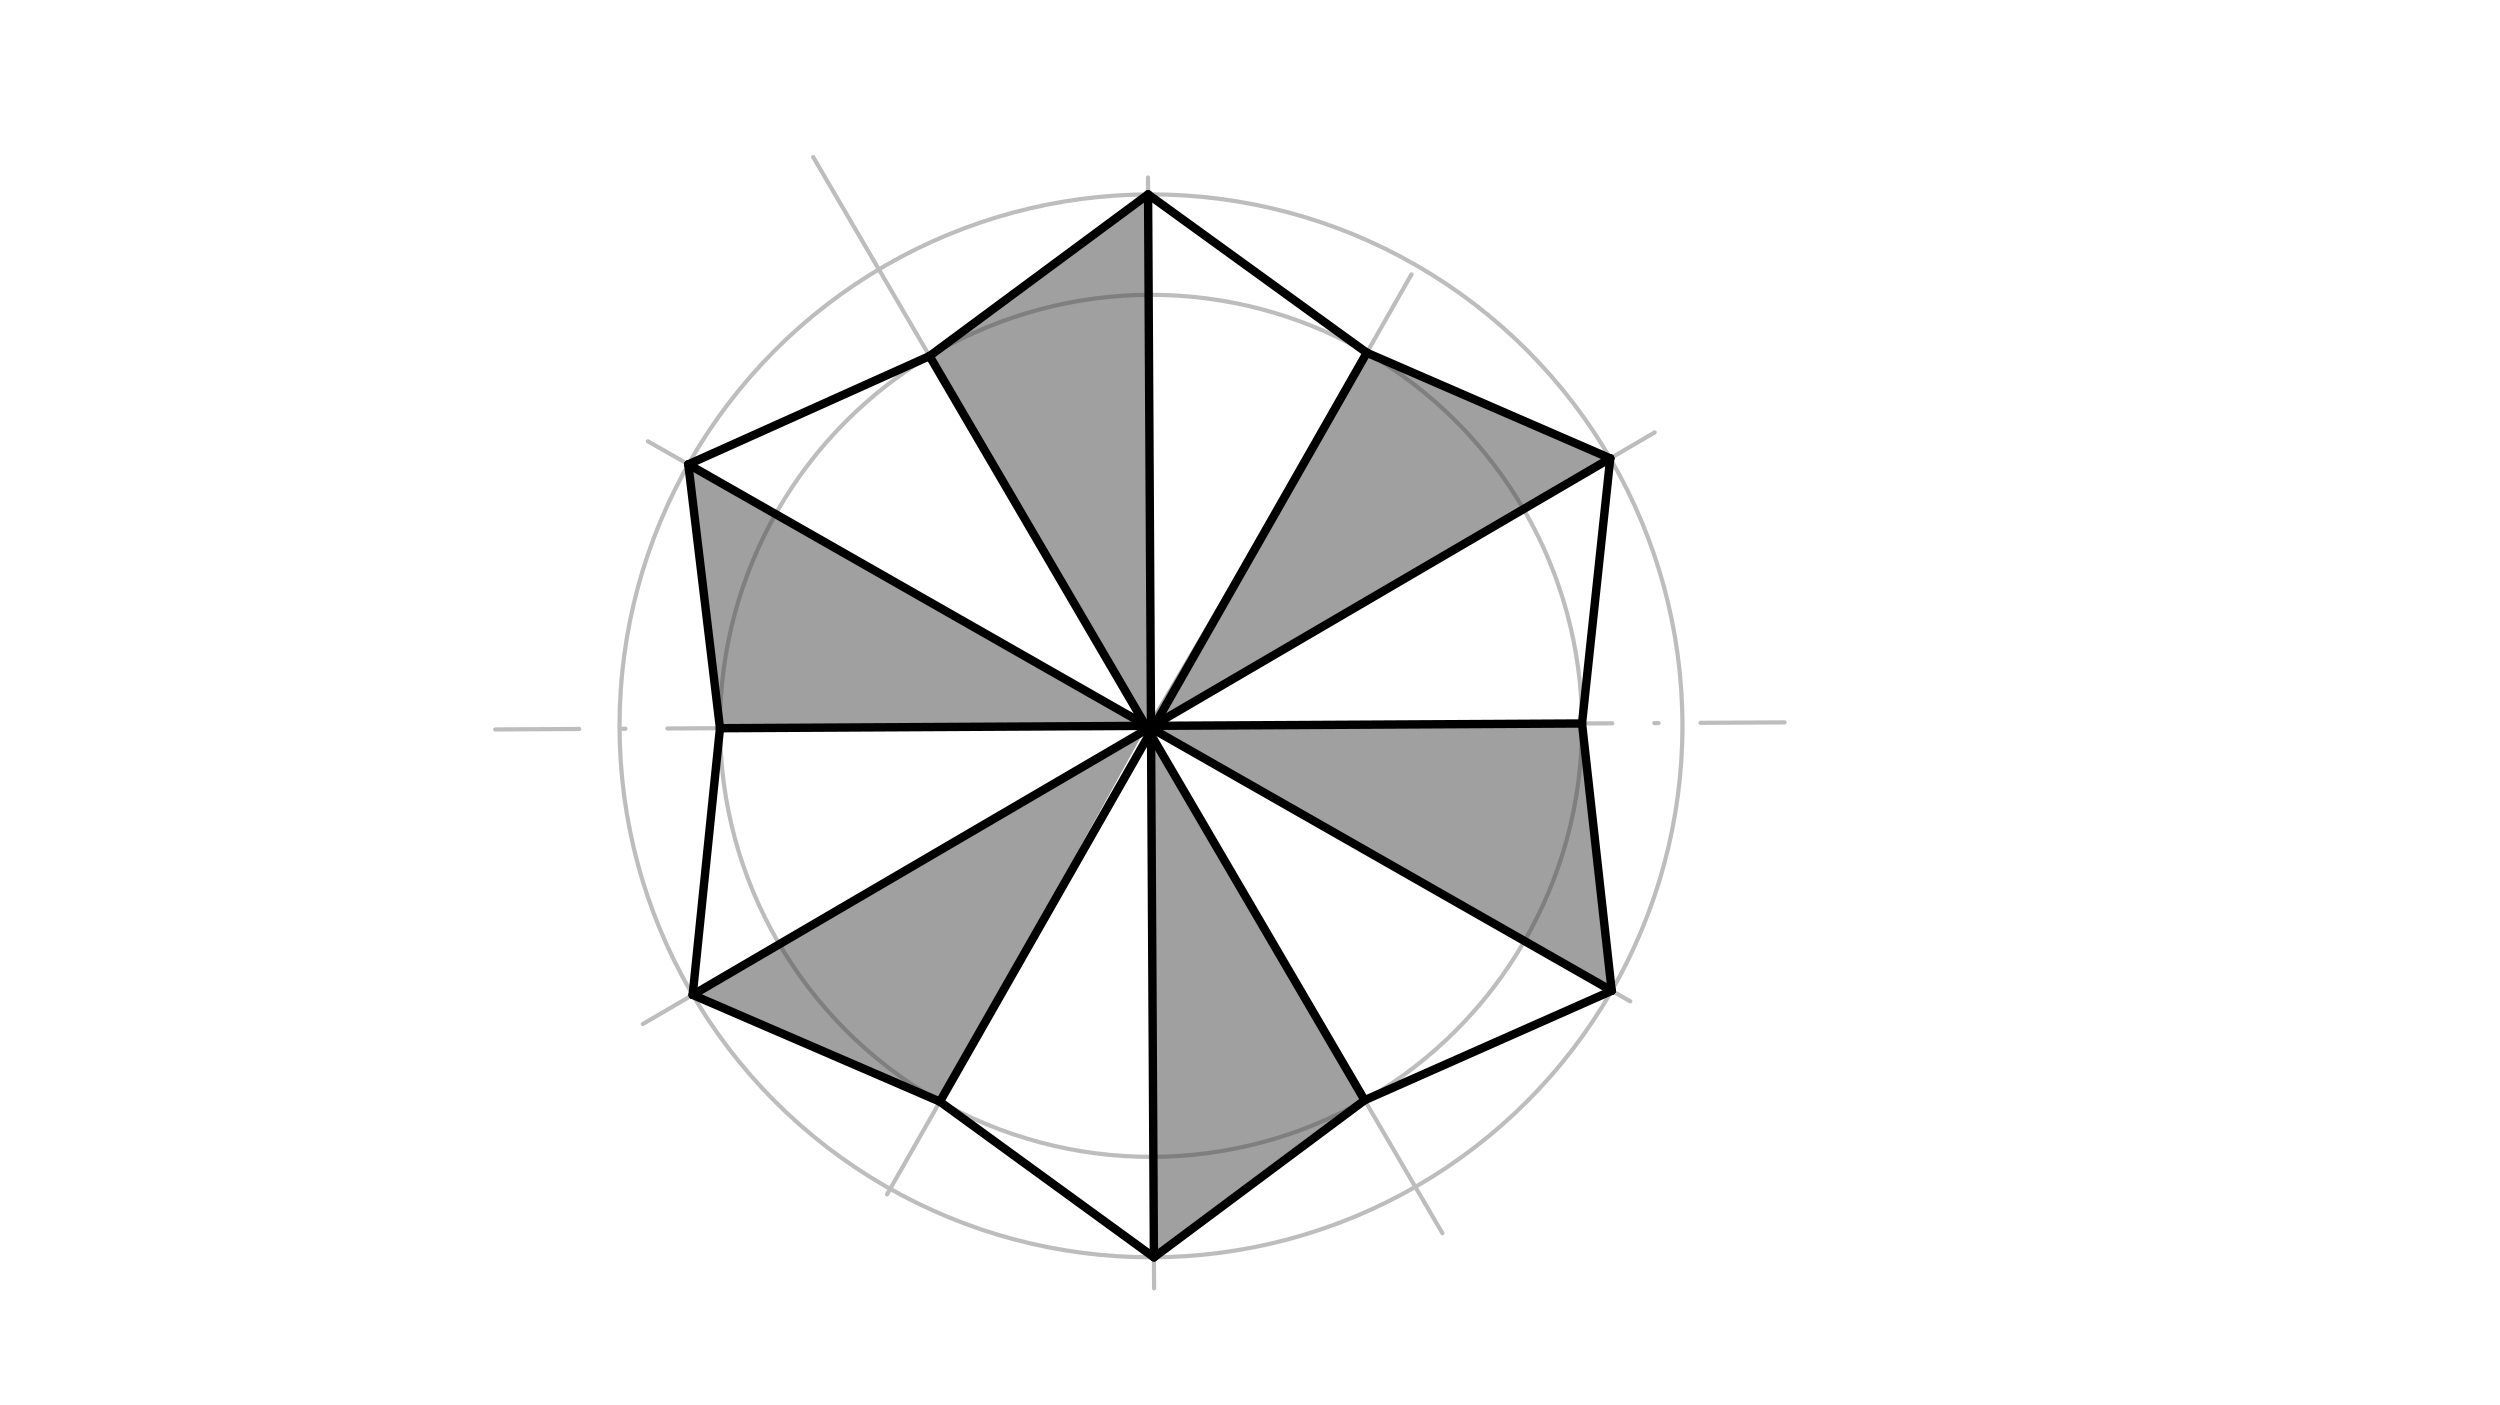
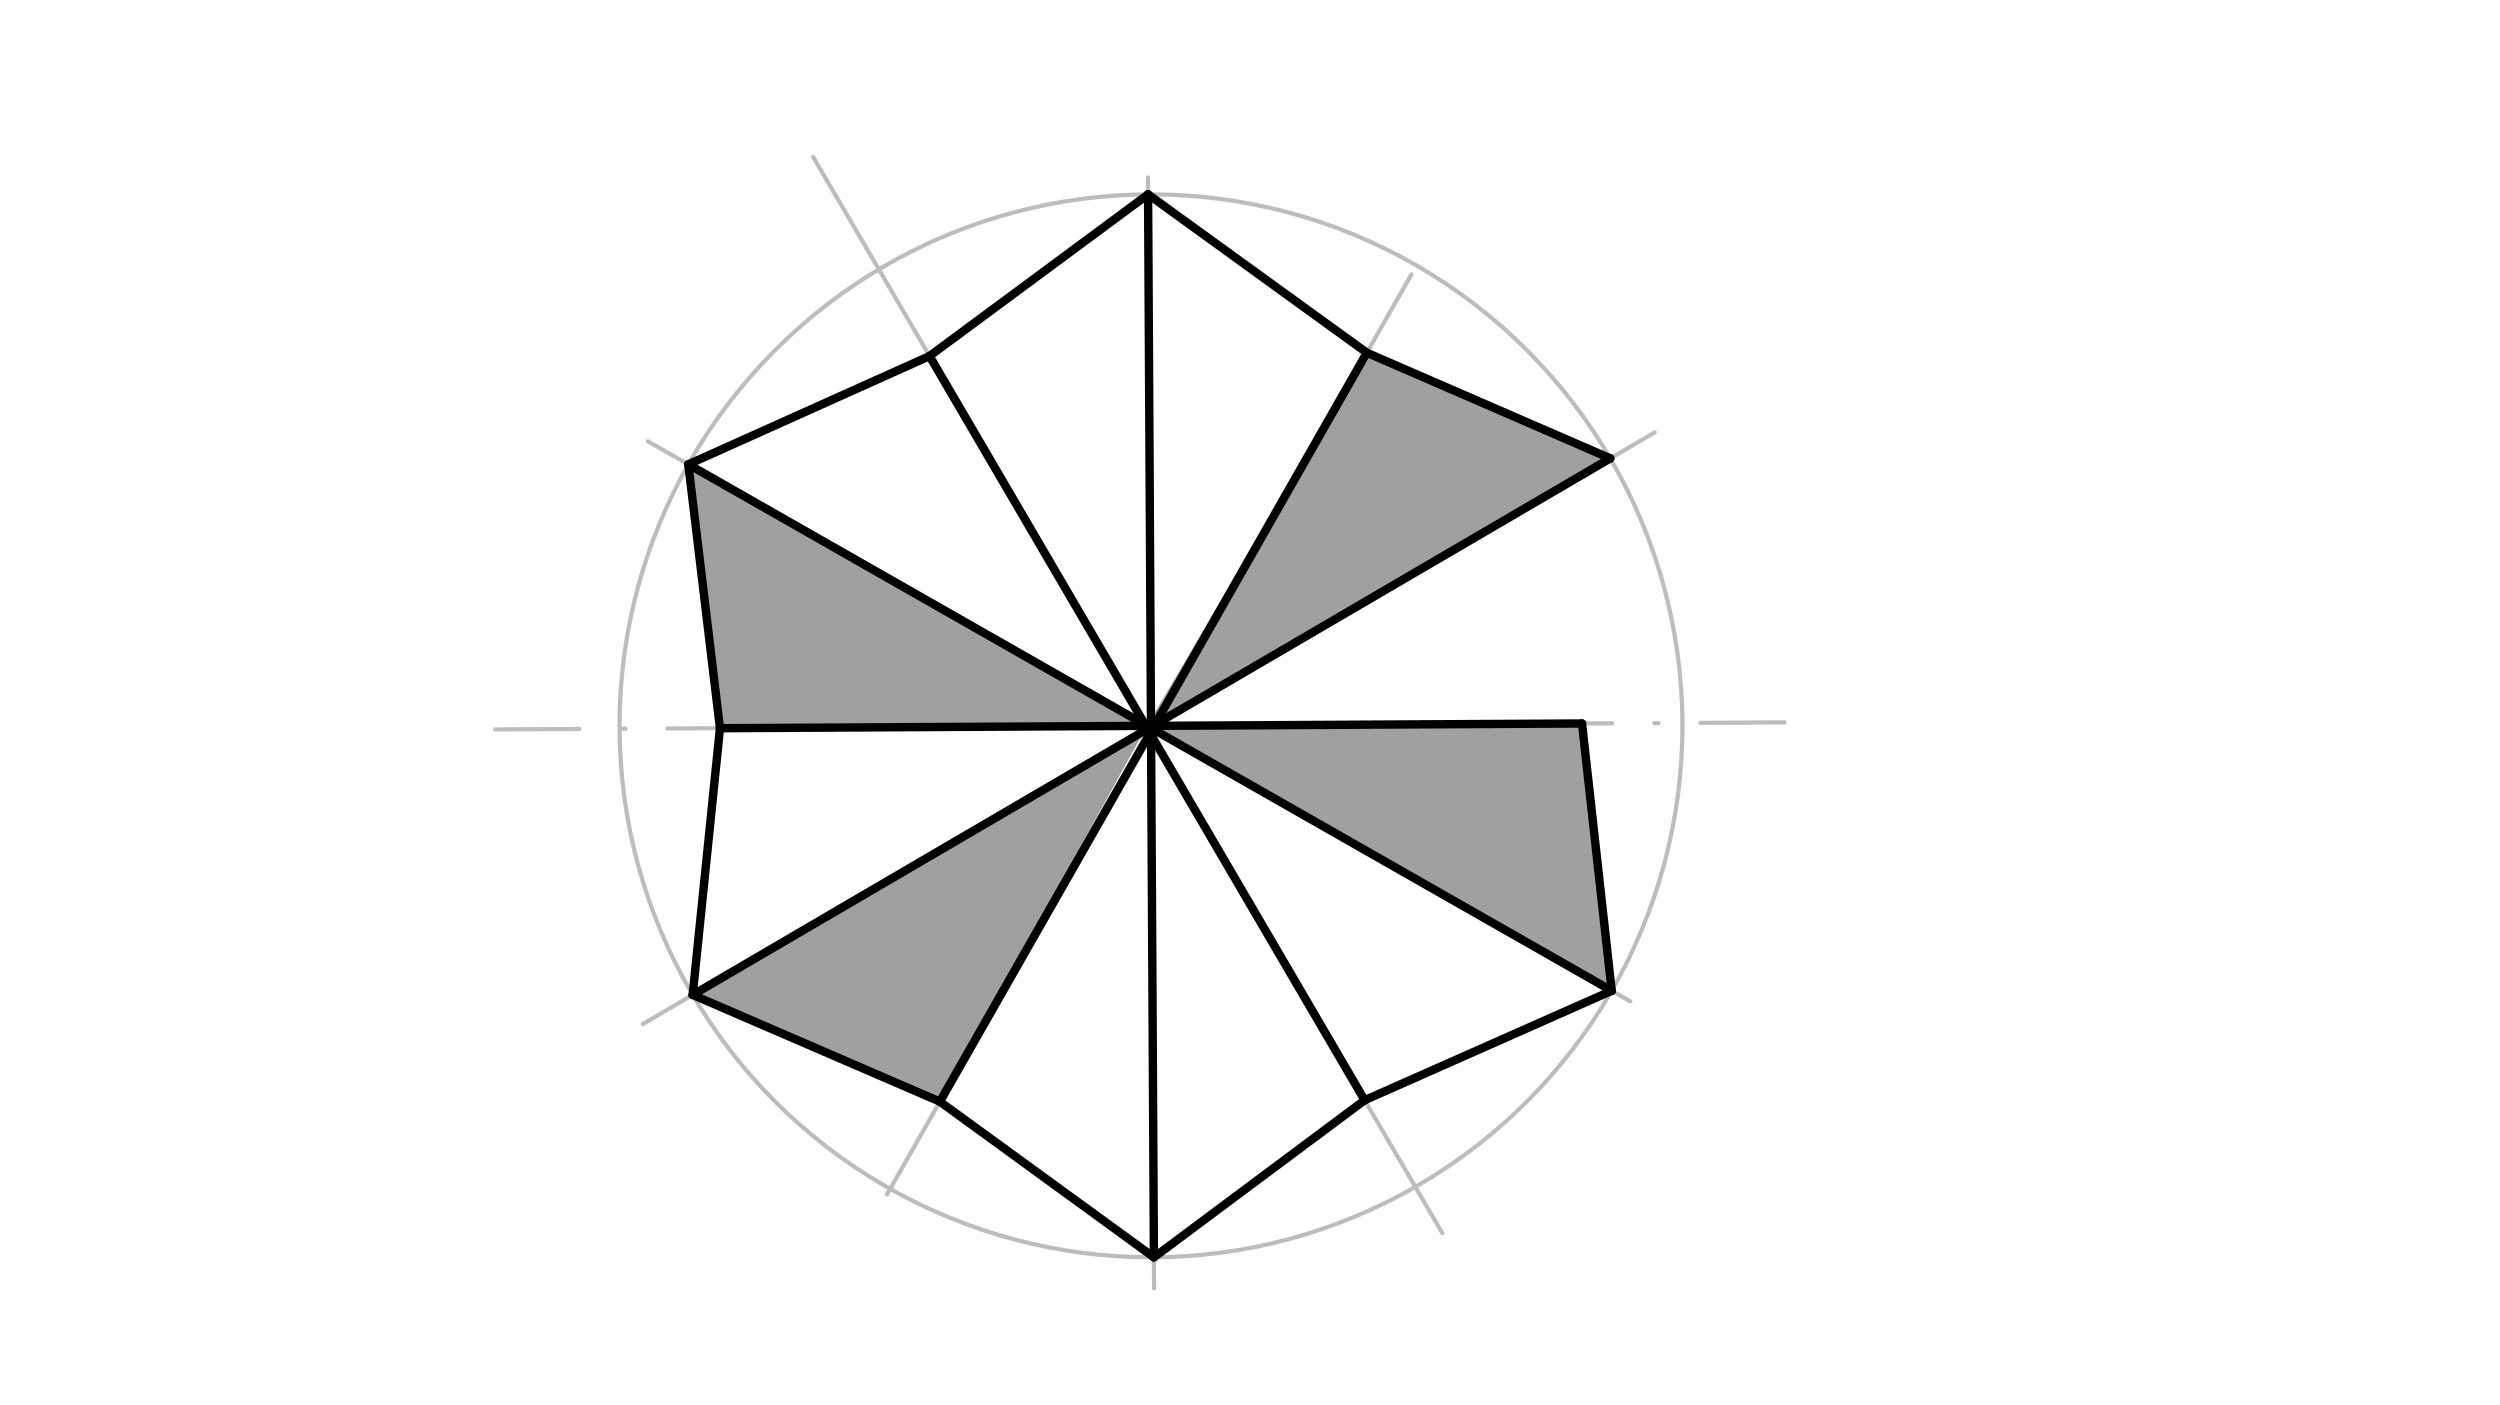
<svg xmlns="http://www.w3.org/2000/svg" class="svg--1it" height="100%" preserveAspectRatio="xMidYMid meet" viewBox="0 0 595.276 334.488" width="100%">
  <defs>
    <marker id="marker-arrow" markerHeight="16" markerUnits="userSpaceOnUse" markerWidth="24" orient="auto-start-reverse" refX="24" refY="4" viewBox="0 0 24 8">
      <path d="M 0 0 L 24 4 L 0 8 z" stroke="inherit" />
    </marker>
  </defs>
  <g class="aux-layer--1FB">
    <g class="element--2qn">
      <line stroke="#BDBDBD" stroke-dasharray="20, 10, 1, 10" stroke-linecap="round" stroke-width="1" x1="117.92" x2="430.491" y1="173.688" y2="171.973" />
    </g>
    <g class="element--2qn">
      <line stroke="#BDBDBD" stroke-dasharray="20, 10, 1, 10" stroke-linecap="round" stroke-width="1" x1="273.348" x2="274.799" y1="42.259" y2="306.766" />
    </g>
    <g class="element--2qn">
      <g class="center--1s5">
        <line x1="270.064" y1="172.831" x2="278.064" y2="172.831" stroke="#BDBDBD" stroke-width="1" stroke-linecap="round" />
        <line x1="274.064" y1="168.831" x2="274.064" y2="176.831" stroke="#BDBDBD" stroke-width="1" stroke-linecap="round" />
        <circle class="hit--230" cx="274.064" cy="172.831" r="4" stroke="none" fill="transparent" />
      </g>
      <circle cx="274.064" cy="172.831" fill="none" r="126.544" stroke="#BDBDBD" stroke-dasharray="none" stroke-width="1" />
    </g>
    <g class="element--2qn">
      <g class="center--1s5">
        <line x1="270.064" y1="172.831" x2="278.064" y2="172.831" stroke="#BDBDBD" stroke-width="1" stroke-linecap="round" />
        <line x1="274.064" y1="168.831" x2="274.064" y2="176.831" stroke="#BDBDBD" stroke-width="1" stroke-linecap="round" />
        <circle class="hit--230" cx="274.064" cy="172.831" r="4" stroke="none" fill="transparent" />
      </g>
-       <circle cx="274.064" cy="172.831" fill="none" r="102.632" stroke="#BDBDBD" stroke-dasharray="none" stroke-width="1" />
    </g>
    <g class="element--2qn">
      <line stroke="#BDBDBD" stroke-dasharray="none" stroke-linecap="round" stroke-width="1" x1="153.064" x2="393.994" y1="243.831" y2="102.963" />
    </g>
    <g class="element--2qn">
      <line stroke="#BDBDBD" stroke-dasharray="none" stroke-linecap="round" stroke-width="1" x1="388.183" x2="154.263" y1="238.43" y2="105.081" />
    </g>
    <g class="element--2qn">
      <line stroke="#BDBDBD" stroke-dasharray="none" stroke-linecap="round" stroke-width="1" x1="211.205" x2="336.09" y1="284.402" y2="65.329" />
    </g>
    <g class="element--2qn">
      <line stroke="#BDBDBD" stroke-dasharray="none" stroke-linecap="round" stroke-width="1" x1="193.634" x2="343.453" y1="37.402" y2="293.64" />
    </g>
  </g>
  <g class="main-layer--3Vd">
    <g class="element--2qn">
      <g fill="#424242" opacity="0.5">
-         <path d="M 273.37 46.289 L 273.119 172.836 L 221.659 85.333 L 273.37 46.289 Z" stroke="none" />
-       </g>
+         </g>
    </g>
    <g class="element--2qn">
      <g fill="#424242" opacity="0.5">
-         <path d="M 273.119 172.836 L 163.895 110.572 L 171.433 173.394 L 273.119 172.836 Z" stroke="none" />
+         <path d="M 273.119 172.836 L 163.895 110.572 L 171.433 173.394 Z" stroke="none" />
      </g>
    </g>
    <g class="element--2qn">
      <g fill="#424242" opacity="0.5">
        <path d="M 273.119 172.836 L 164.933 236.892 L 223.798 262.311 L 273.119 172.836 Z" stroke="none" />
      </g>
    </g>
    <g class="element--2qn">
      <g fill="#424242" opacity="0.5">
-         <path d="M 273.119 172.836 L 274.758 299.374 L 324.935 261.969 L 273.119 172.836 Z" stroke="none" />
-       </g>
+         </g>
    </g>
    <g class="element--2qn">
      <g fill="#424242" opacity="0.5">
        <path d="M 273.119 172.836 L 383.765 235.912 L 376.695 172.268 L 273.119 172.836 Z" stroke="none" />
      </g>
    </g>
    <g class="element--2qn">
      <g fill="#424242" opacity="0.5">
        <path d="M 273.119 172.836 L 383.416 109.147 L 325.452 83.99 L 273.119 172.836 Z" stroke="none" />
      </g>
    </g>
    <g class="element--2qn">
      <line stroke="#000000" stroke-dasharray="none" stroke-linecap="round" stroke-width="2" x1="273.37" x2="221.335" y1="46.289" y2="84.78" />
    </g>
    <g class="element--2qn">
      <line stroke="#000000" stroke-dasharray="none" stroke-linecap="round" stroke-width="2" x1="221.335" x2="163.895" y1="84.78" y2="110.572" />
    </g>
    <g class="element--2qn">
      <line stroke="#000000" stroke-dasharray="none" stroke-linecap="round" stroke-width="2" x1="163.895" x2="171.433" y1="110.572" y2="173.394" />
    </g>
    <g class="element--2qn">
      <line stroke="#000000" stroke-dasharray="none" stroke-linecap="round" stroke-width="2" x1="171.433" x2="164.933" y1="173.394" y2="236.892" />
    </g>
    <g class="element--2qn">
      <line stroke="#000000" stroke-dasharray="none" stroke-linecap="round" stroke-width="2" x1="164.933" x2="223.798" y1="236.892" y2="262.311" />
    </g>
    <g class="element--2qn">
      <line stroke="#000000" stroke-dasharray="none" stroke-linecap="round" stroke-width="2" x1="223.798" x2="274.758" y1="262.311" y2="299.374" />
    </g>
    <g class="element--2qn">
      <line stroke="#000000" stroke-dasharray="none" stroke-linecap="round" stroke-width="2" x1="274.758" x2="324.935" y1="299.374" y2="261.969" />
    </g>
    <g class="element--2qn">
      <line stroke="#000000" stroke-dasharray="none" stroke-linecap="round" stroke-width="2" x1="324.935" x2="383.765" y1="261.969" y2="235.912" />
    </g>
    <g class="element--2qn">
      <line stroke="#000000" stroke-dasharray="none" stroke-linecap="round" stroke-width="2" x1="383.765" x2="376.695" y1="235.912" y2="172.268" />
    </g>
    <g class="element--2qn">
-       <line stroke="#000000" stroke-dasharray="none" stroke-linecap="round" stroke-width="2" x1="376.695" x2="383.416" y1="172.268" y2="109.147" />
-     </g>
+       </g>
    <g class="element--2qn">
      <line stroke="#000000" stroke-dasharray="none" stroke-linecap="round" stroke-width="2" x1="383.416" x2="325.452" y1="109.147" y2="83.99" />
    </g>
    <g class="element--2qn">
      <line stroke="#000000" stroke-dasharray="none" stroke-linecap="round" stroke-width="2" x1="325.452" x2="273.37" y1="83.99" y2="46.289" />
    </g>
    <g class="element--2qn">
      <line stroke="#000000" stroke-dasharray="none" stroke-linecap="round" stroke-width="2" x1="273.37" x2="274.758" y1="46.289" y2="299.374" />
    </g>
    <g class="element--2qn">
      <line stroke="#000000" stroke-dasharray="none" stroke-linecap="round" stroke-width="2" x1="324.935" x2="221.335" y1="261.969" y2="84.78" />
    </g>
    <g class="element--2qn">
      <line stroke="#000000" stroke-dasharray="none" stroke-linecap="round" stroke-width="2" x1="325.452" x2="223.798" y1="83.99" y2="262.311" />
    </g>
    <g class="element--2qn">
      <line stroke="#000000" stroke-dasharray="none" stroke-linecap="round" stroke-width="2" x1="164.933" x2="383.416" y1="236.892" y2="109.147" />
    </g>
    <g class="element--2qn">
      <line stroke="#000000" stroke-dasharray="none" stroke-linecap="round" stroke-width="2" x1="163.895" x2="383.765" y1="110.572" y2="235.912" />
    </g>
    <g class="element--2qn">
      <line stroke="#000000" stroke-dasharray="none" stroke-linecap="round" stroke-width="2" x1="376.695" x2="171.433" y1="172.268" y2="173.394" />
    </g>
  </g>
  <g class="snaps-layer--2PT" />
  <g class="temp-layer--rAP" />
</svg>